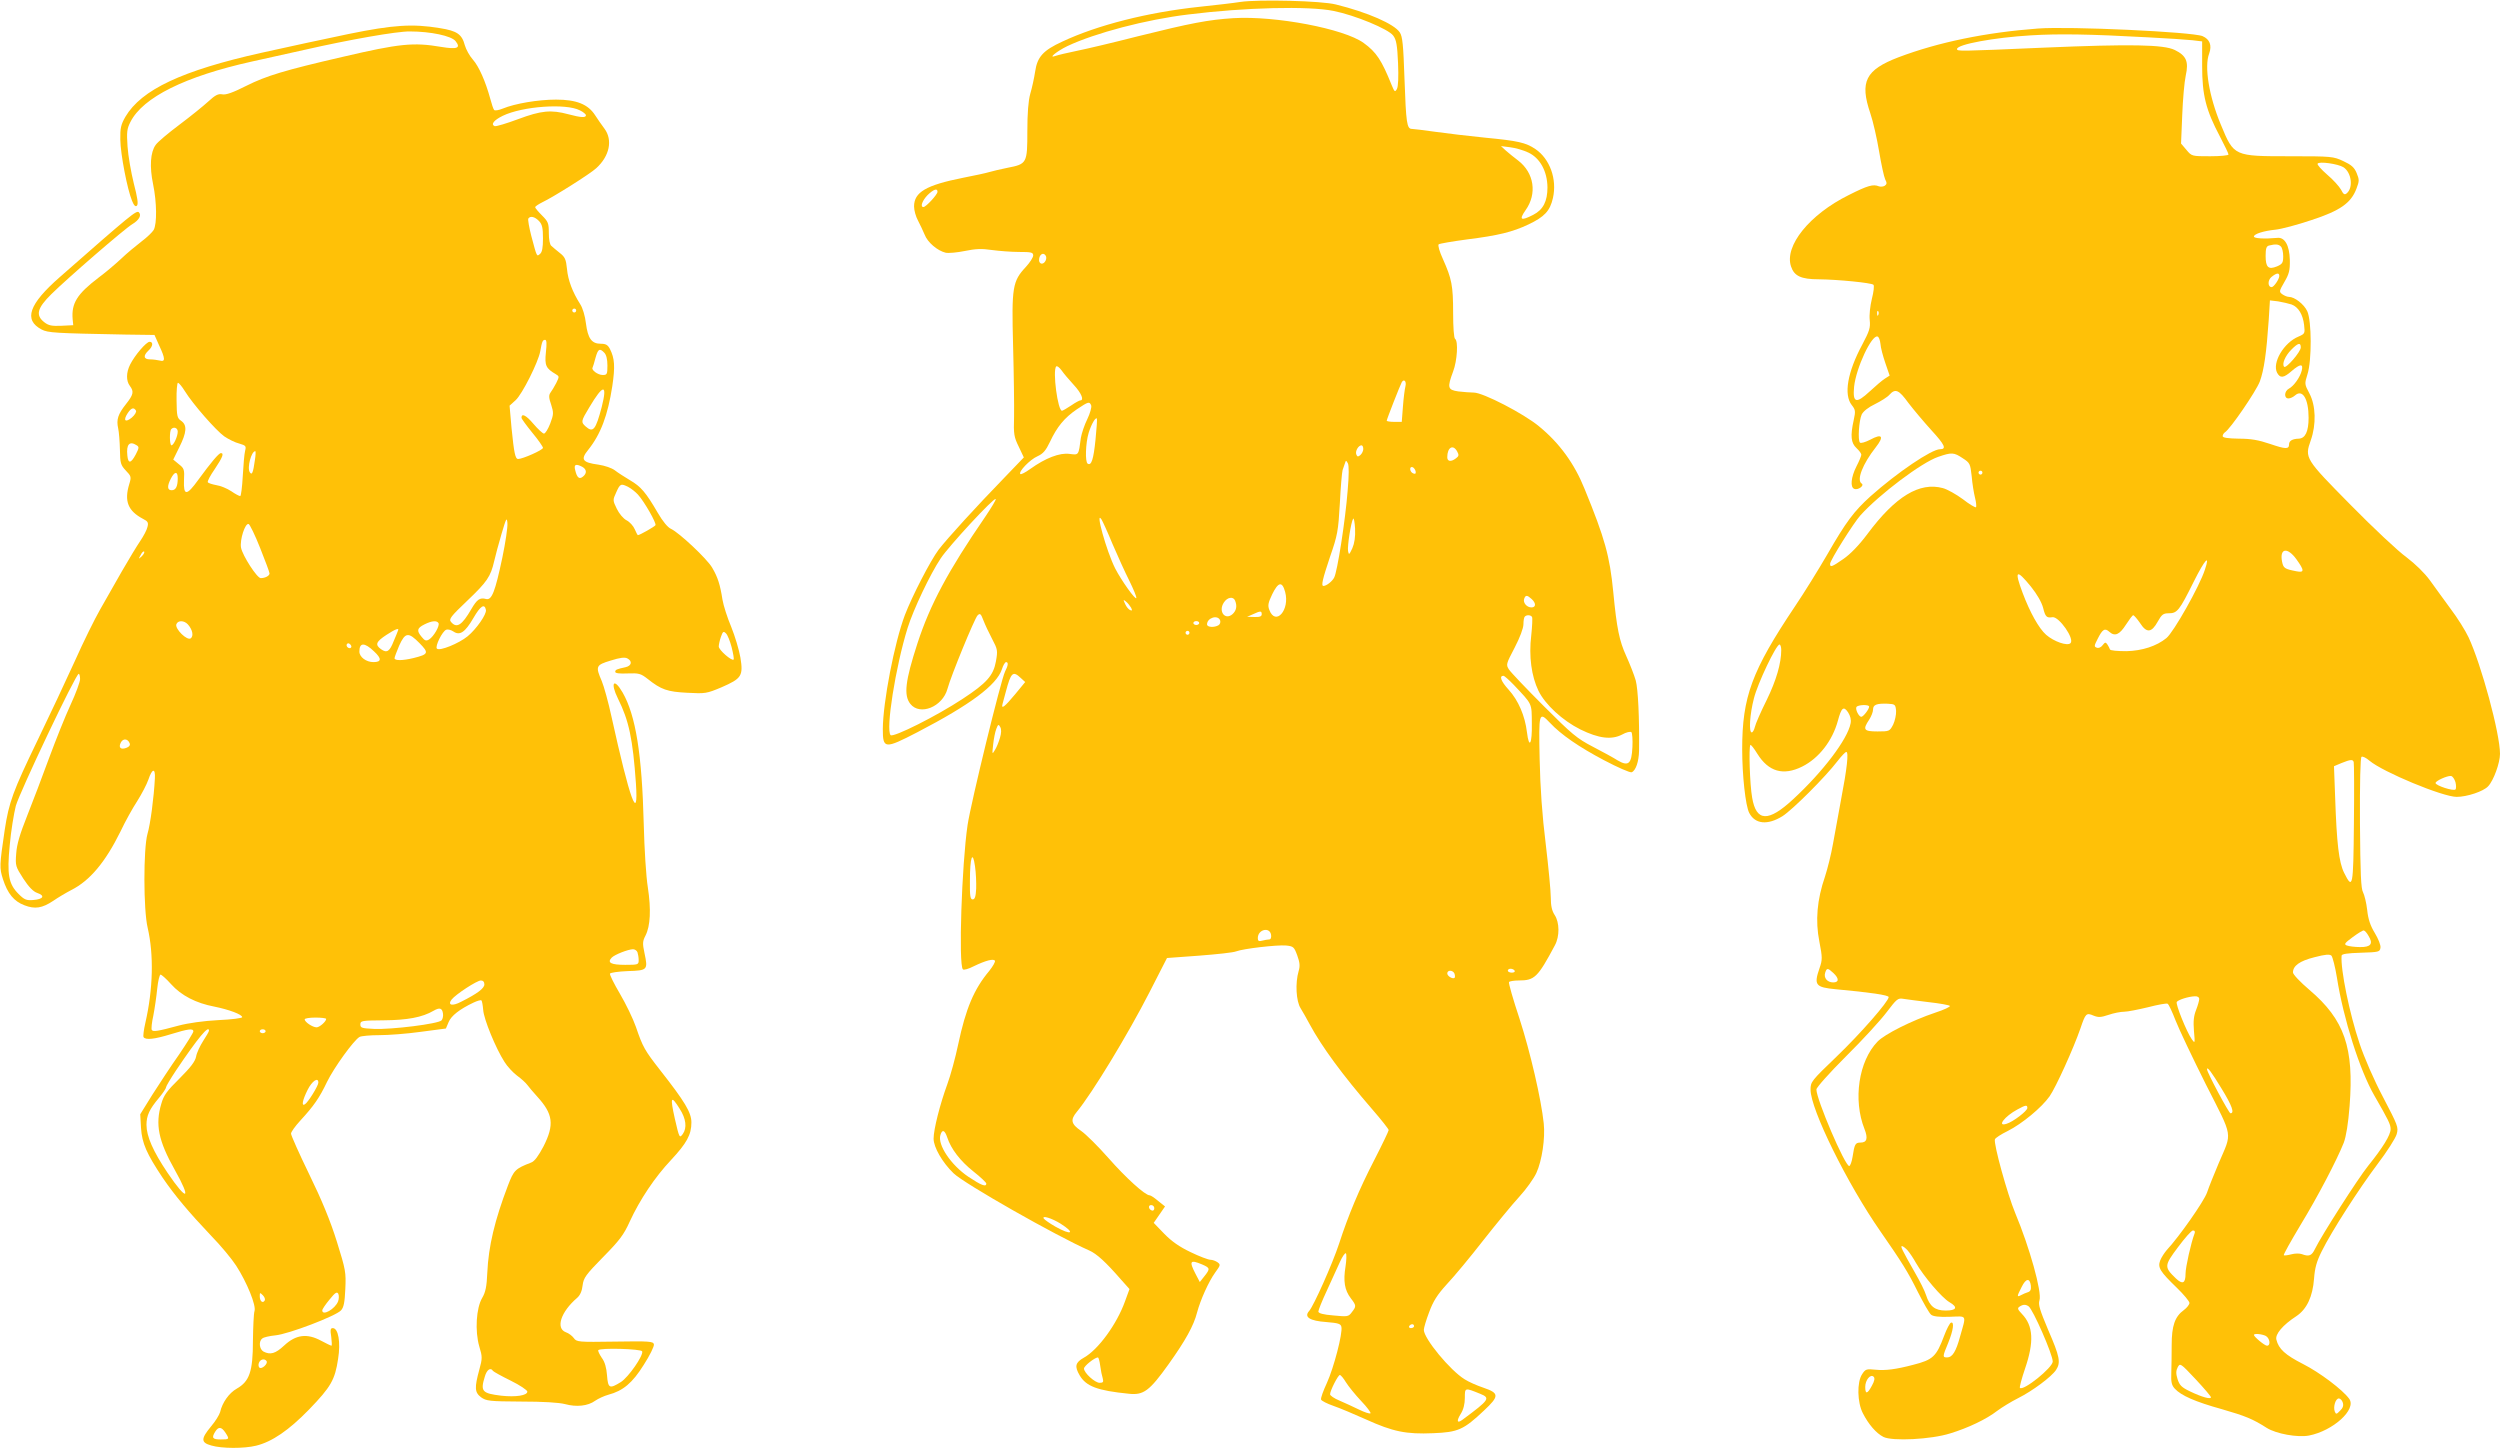
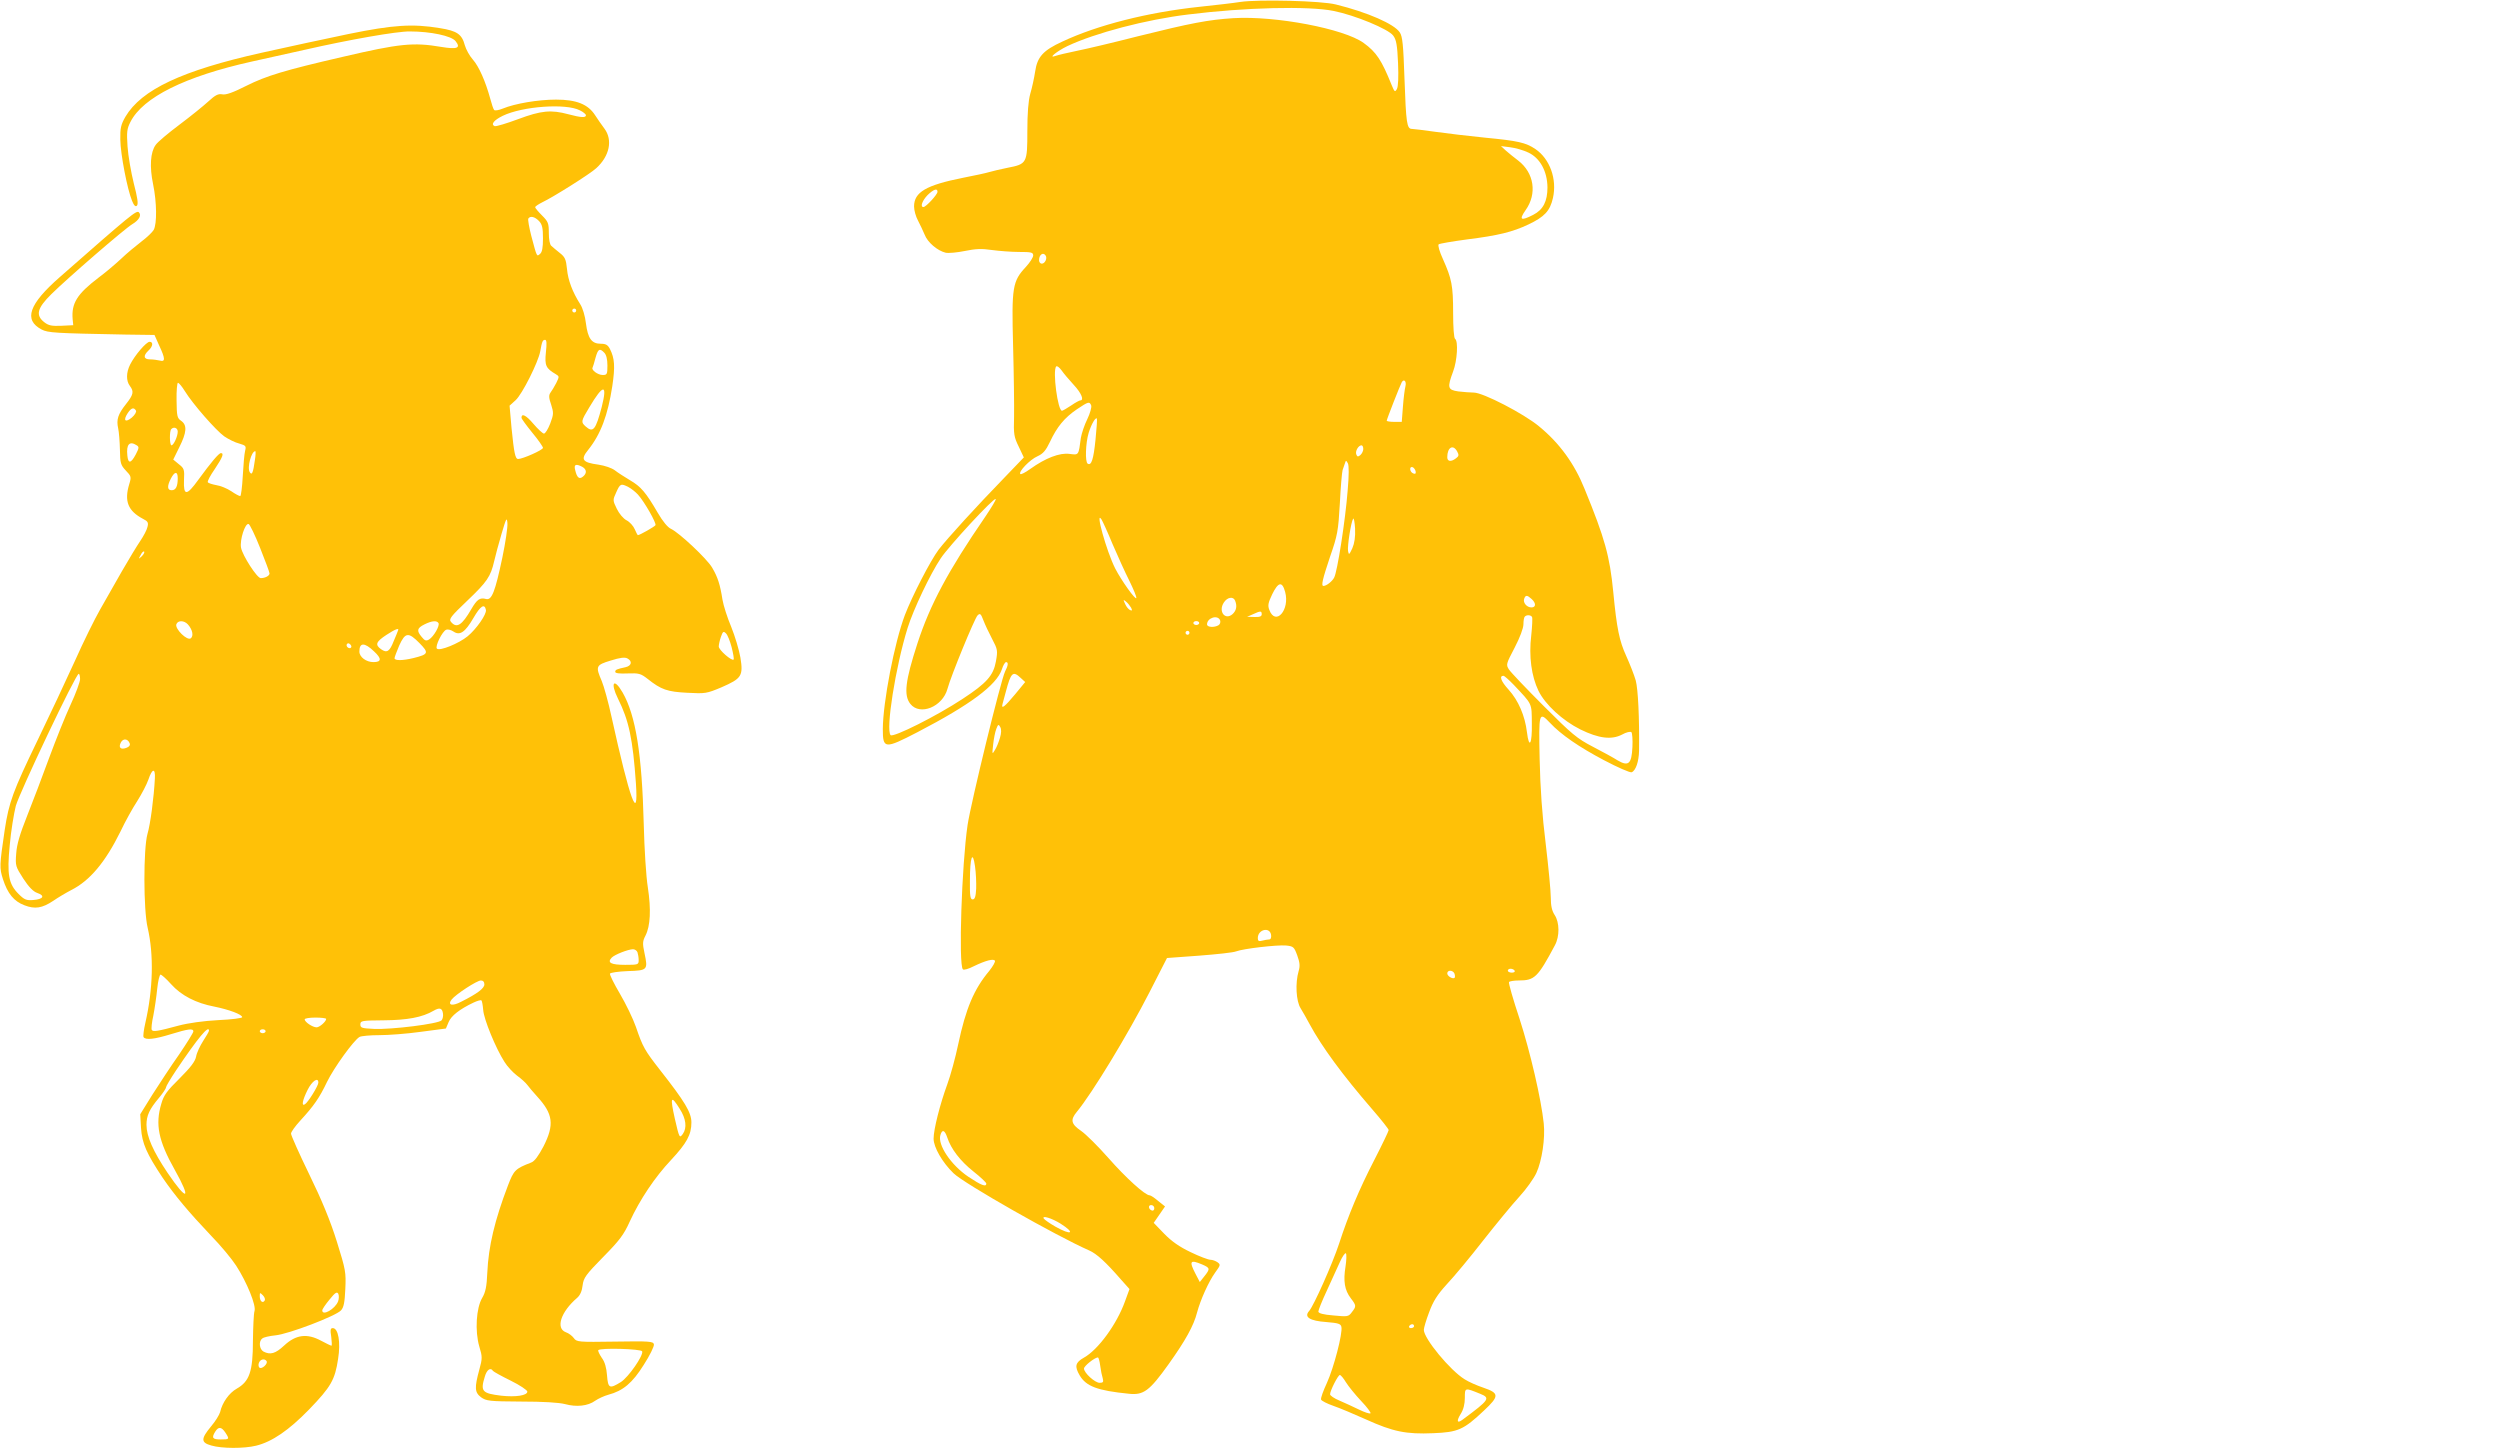
<svg xmlns="http://www.w3.org/2000/svg" version="1.0" width="1280pt" height="742pt" viewBox="0 0 1280 742" preserveAspectRatio="xMidYMid meet">
  <g transform="translate(0,742) scale(0.1,-0.1)" fill="#ffc107" stroke="none">
    <path d="M6350 7410 c-30 -5 -125 -16 -210 -25 -263 -28 -520 -93 -701 -178 -98 -45 -128 -78 -139 -153 -5 -33 -16 -84 -25 -114 -10 -36 -15 -100 -15 -192 0 -163 -2 -168 -101 -187 -35 -7 -77 -17 -94 -22 -16 -5 -76 -18 -133 -29 -191 -38 -252 -74 -252 -147 0 -20 9 -52 20 -72 10 -20 26 -52 34 -72 15 -40 66 -83 108 -93 15 -3 59 1 98 9 54 11 86 13 138 5 37 -5 100 -10 140 -10 62 0 72 -2 72 -18 0 -10 -17 -36 -37 -58 -69 -74 -74 -102 -66 -404 4 -146 6 -310 5 -364 -3 -90 0 -104 24 -153 l26 -55 -98 -102 c-144 -148 -295 -314 -338 -370 -42 -56 -136 -238 -173 -335 -54 -143 -112 -446 -113 -583 0 -103 9 -104 177 -17 271 141 406 241 433 323 6 20 16 36 21 36 13 0 11 -17 -5 -48 -21 -42 -174 -668 -192 -786 -30 -205 -47 -716 -24 -739 4 -5 29 2 56 16 60 29 101 40 108 28 3 -5 -10 -28 -29 -52 -78 -93 -120 -192 -159 -376 -14 -67 -39 -159 -56 -205 -37 -101 -70 -230 -70 -278 0 -44 45 -122 102 -177 54 -53 526 -321 694 -395 39 -17 85 -59 165 -151 l42 -47 -23 -63 c-42 -117 -137 -247 -210 -288 -45 -25 -49 -45 -22 -91 33 -56 91 -78 252 -94 75 -8 105 14 203 151 87 122 129 198 146 265 17 64 59 158 93 205 27 37 28 40 12 52 -10 7 -26 13 -37 13 -10 0 -56 17 -101 39 -57 27 -97 55 -135 94 l-54 56 29 42 29 42 -35 28 c-19 16 -38 29 -44 29 -23 0 -122 90 -210 190 -53 60 -116 123 -141 140 -51 35 -56 56 -22 97 78 94 262 397 372 612 l90 176 164 12 c91 7 176 16 190 22 37 14 209 34 256 30 37 -4 41 -7 57 -51 13 -36 15 -54 7 -80 -18 -61 -13 -154 10 -190 11 -18 32 -55 47 -83 61 -113 166 -257 321 -436 46 -53 83 -100 83 -105 0 -5 -33 -74 -74 -154 -77 -149 -133 -283 -180 -428 -33 -101 -130 -318 -153 -344 -28 -31 2 -51 89 -57 61 -5 73 -9 76 -25 7 -33 -39 -209 -74 -286 -19 -41 -33 -79 -30 -86 2 -6 31 -21 63 -32 32 -11 108 -43 168 -70 137 -62 204 -76 343 -70 128 5 156 18 260 116 79 74 79 89 -3 117 -33 11 -76 30 -96 43 -74 45 -209 209 -209 253 0 10 12 51 27 90 21 57 41 89 91 144 36 38 120 139 186 224 67 85 150 186 185 224 35 38 74 93 87 121 29 63 46 178 38 254 -13 124 -69 366 -124 536 -33 99 -57 183 -54 188 3 4 25 8 50 8 81 0 97 15 185 180 25 46 24 117 -1 155 -14 21 -20 47 -20 90 0 33 -12 157 -26 275 -18 143 -28 287 -31 433 -5 240 -4 246 53 186 56 -60 149 -124 276 -191 70 -37 134 -65 142 -62 21 8 37 55 38 110 2 169 -5 315 -17 360 -8 28 -30 84 -49 126 -35 77 -48 139 -66 326 -18 185 -43 275 -147 529 -52 129 -128 234 -233 320 -78 65 -287 173 -334 173 -18 0 -54 3 -80 6 -54 8 -57 19 -26 102 21 55 27 156 10 167 -6 4 -10 59 -10 133 0 140 -7 174 -52 275 -18 39 -27 71 -22 76 5 4 70 15 144 25 160 20 234 38 316 77 82 39 110 69 125 135 22 97 -16 201 -90 251 -49 33 -89 42 -256 58 -82 8 -197 22 -255 30 -58 8 -112 15 -121 15 -26 0 -30 30 -38 256 -6 174 -10 217 -24 238 -28 43 -165 103 -327 143 -73 19 -396 27 -490 13z m478 -46 c110 -22 281 -93 305 -126 16 -21 21 -48 25 -141 3 -72 1 -121 -6 -133 -10 -17 -12 -15 -27 21 -51 127 -78 168 -143 215 -100 73 -452 140 -667 127 -127 -8 -217 -25 -490 -93 -121 -31 -260 -64 -310 -74 -49 -10 -99 -22 -110 -26 -43 -16 6 24 60 50 142 67 403 136 620 162 288 36 616 44 743 18z m997 -725 c60 -28 97 -96 98 -178 0 -72 -22 -115 -73 -141 -64 -33 -74 -26 -39 24 60 84 44 191 -38 254 -20 15 -47 37 -62 50 l-26 24 47 -6 c26 -3 68 -15 93 -27z m-3025 -201 c0 -14 -59 -78 -72 -78 -18 0 -6 33 21 61 31 30 51 37 51 17z m554 -327 c9 -14 -4 -41 -20 -41 -8 0 -14 8 -14 18 0 29 22 43 34 23z m144 -662 c39 -42 54 -79 33 -79 -4 0 -25 -11 -45 -25 -21 -14 -43 -27 -48 -28 -22 -4 -50 208 -30 227 4 4 16 -5 27 -20 11 -16 39 -49 63 -75z m1698 -6 c-4 -16 -10 -63 -13 -105 l-6 -78 -38 0 c-22 0 -39 3 -39 6 0 7 69 183 77 197 11 19 25 5 19 -20z m-1609 -99 c3 -9 -6 -41 -20 -70 -15 -30 -29 -73 -33 -96 -12 -91 -10 -88 -58 -82 -50 7 -123 -21 -201 -77 -25 -18 -48 -30 -51 -26 -11 11 49 74 88 91 29 13 43 30 64 74 36 77 74 123 137 166 60 40 65 42 74 20z m22 -175 c-10 -100 -21 -135 -40 -123 -14 8 -11 105 5 158 14 45 35 81 42 73 2 -2 -1 -50 -7 -108z m1371 -48 c0 -10 -7 -24 -15 -31 -12 -10 -16 -9 -21 4 -6 16 11 46 27 46 5 0 9 -8 9 -19z m481 -13 c10 -18 8 -24 -7 -35 -25 -19 -44 -16 -44 6 0 51 30 68 51 29z m-561 -200 c-12 -154 -53 -416 -69 -445 -10 -20 -40 -43 -55 -43 -13 0 -4 36 34 150 38 109 42 132 50 272 4 84 11 161 14 171 3 9 9 25 12 35 5 16 6 16 15 0 6 -11 6 -61 -1 -140z m348 99 c2 -12 -1 -15 -12 -11 -19 7 -22 38 -3 32 6 -3 13 -12 15 -21z m-2205 -235 c-188 -274 -281 -447 -346 -647 -62 -191 -71 -265 -36 -309 49 -62 165 -15 190 77 18 67 139 361 154 376 13 13 17 9 30 -25 8 -21 28 -64 45 -96 28 -53 29 -59 19 -115 -13 -72 -48 -111 -170 -191 -133 -88 -355 -199 -369 -186 -26 26 25 350 87 549 29 93 115 275 170 357 42 63 272 312 281 303 3 -3 -22 -44 -55 -93z m653 -137 c26 -60 64 -145 86 -188 21 -43 38 -83 36 -89 -4 -12 -76 89 -108 151 -45 89 -105 305 -70 251 5 -8 31 -64 56 -125z m1228 -22 c-16 -34 -18 -36 -22 -14 -4 25 15 148 26 165 4 6 8 -17 10 -51 2 -42 -3 -74 -14 -100z m-344 -224 c25 -92 -49 -176 -81 -92 -9 23 -6 37 15 81 31 63 51 67 66 11z m1262 -36 c23 -21 23 -43 -1 -43 -24 0 -45 25 -37 45 7 19 15 19 38 -2z m-1518 -9 c11 -28 6 -50 -13 -68 -38 -34 -75 13 -45 59 18 28 49 33 58 9z m-533 -35 c7 -14 6 -17 -4 -13 -8 3 -20 17 -26 31 -11 24 -11 25 4 13 9 -7 20 -21 26 -31z m669 -34 c0 -11 -10 -15 -37 -14 l-38 1 30 13 c39 18 45 18 45 0z m1384 -14 c3 -4 1 -47 -4 -94 -13 -108 1 -209 37 -284 35 -71 123 -152 215 -198 94 -46 159 -54 213 -26 21 12 43 17 48 12 4 -4 7 -39 5 -76 -4 -86 -20 -101 -76 -68 -20 13 -77 44 -127 70 -81 42 -107 64 -251 208 -89 89 -169 173 -178 187 -16 25 -15 28 29 112 27 52 45 100 45 120 0 18 3 36 7 39 9 10 31 9 37 -2z m-1597 -17 c3 -9 0 -20 -8 -25 -21 -13 -59 -11 -59 4 0 34 55 51 67 21z m-107 -14 c0 -5 -7 -10 -15 -10 -8 0 -15 5 -15 10 0 6 7 10 15 10 8 0 15 -4 15 -10z m-50 -50 c0 -5 -4 -10 -10 -10 -5 0 -10 5 -10 10 0 6 5 10 10 10 6 0 10 -4 10 -10z m-864 -231 l23 -21 -51 -62 c-54 -65 -73 -80 -65 -50 3 11 11 39 17 63 26 98 36 108 76 70z m2525 -36 c96 -102 91 -91 92 -197 2 -106 -14 -134 -25 -45 -10 84 -44 163 -94 218 -40 44 -49 71 -26 71 4 0 28 -21 53 -47z m-2631 -270 c-6 -21 -17 -49 -26 -63 -14 -24 -15 -23 -9 28 3 29 10 65 16 80 9 24 12 25 20 10 7 -12 6 -31 -1 -55z m-122 -773 c-2 -41 -7 -55 -18 -55 -12 0 -15 17 -14 95 0 122 14 160 26 75 5 -33 7 -85 6 -115z m1510 -237 c2 -14 -2 -23 -10 -23 -7 0 -23 -3 -35 -6 -18 -5 -23 -2 -23 13 0 45 62 59 68 16z m1247 -183 c3 -5 -3 -10 -14 -10 -12 0 -21 5 -21 10 0 6 6 10 14 10 8 0 18 -4 21 -10z m-308 -15 c3 -9 3 -18 1 -21 -9 -9 -38 8 -38 22 0 19 29 18 37 -1z m-2597 -839 c19 -58 66 -120 134 -174 37 -29 66 -57 66 -62 0 -19 -26 -9 -92 35 -89 60 -159 164 -143 214 9 30 22 26 35 -13z m1060 -362 c0 -9 -5 -14 -12 -12 -18 6 -21 28 -4 28 9 0 16 -7 16 -16z m-480 -79 c79 -50 56 -62 -27 -15 -28 16 -55 35 -59 41 -11 18 41 2 86 -26z m1459 -220 c-12 -74 -5 -120 27 -162 29 -38 29 -41 5 -72 -17 -23 -22 -23 -95 -16 -51 4 -76 11 -76 20 0 7 19 55 43 106 24 52 54 118 67 147 13 29 27 49 31 45 4 -5 3 -35 -2 -68z m-734 11 c41 -18 42 -22 11 -61 l-23 -29 -22 42 c-34 66 -28 74 34 48z m1085 -316 c0 -5 -7 -10 -16 -10 -8 0 -12 5 -9 10 3 6 10 10 16 10 5 0 9 -4 9 -10z m-1607 -202 c3 -24 9 -53 13 -65 5 -19 2 -23 -16 -23 -24 0 -80 51 -80 73 0 13 54 56 71 57 4 0 9 -19 12 -42z m1258 -85 c13 -21 48 -64 78 -96 30 -31 51 -60 48 -63 -4 -4 -30 5 -59 19 -29 14 -74 35 -100 46 -27 11 -48 26 -48 32 0 19 41 99 50 99 5 0 19 -17 31 -37z m687 -59 c54 -22 49 -30 -90 -133 -28 -21 -32 -7 -9 30 14 22 21 51 21 82 0 53 -1 53 78 21z" />
    <path d="M1785 7246 c-115 -24 -316 -67 -445 -96 -408 -91 -616 -189 -698 -328 -23 -40 -27 -58 -26 -117 1 -75 36 -255 60 -313 10 -25 18 -32 25 -25 8 8 3 41 -16 114 -14 57 -29 142 -32 189 -5 74 -3 91 15 126 64 126 280 233 622 309 91 20 212 47 270 60 228 52 473 95 538 94 108 0 213 -23 234 -49 29 -36 10 -44 -74 -30 -141 24 -212 17 -503 -51 -299 -69 -391 -97 -493 -148 -69 -35 -106 -48 -124 -44 -21 4 -36 -4 -72 -37 -25 -23 -92 -77 -148 -119 -56 -42 -111 -88 -121 -103 -27 -37 -32 -111 -13 -202 19 -92 20 -202 3 -233 -7 -12 -34 -38 -62 -59 -27 -21 -75 -60 -105 -89 -30 -28 -82 -72 -116 -97 -110 -84 -139 -131 -132 -213 l3 -30 -61 -3 c-49 -2 -65 1 -87 18 -46 36 -37 72 36 144 83 82 374 334 414 358 35 21 49 46 34 61 -12 12 -42 -13 -404 -331 -160 -140 -187 -220 -94 -269 33 -17 64 -19 430 -26 l148 -2 24 -54 c32 -68 32 -85 3 -77 -13 3 -35 6 -50 6 -33 0 -36 19 -8 45 23 21 26 45 6 45 -17 0 -76 -69 -100 -117 -20 -40 -21 -83 -1 -109 22 -29 18 -45 -20 -93 -41 -52 -50 -79 -40 -124 4 -17 8 -67 9 -109 1 -70 4 -79 30 -107 28 -29 29 -33 18 -69 -27 -88 -7 -138 71 -179 24 -12 28 -19 22 -41 -3 -15 -20 -47 -37 -72 -17 -25 -59 -94 -94 -155 -34 -60 -84 -148 -111 -195 -27 -47 -86 -166 -130 -265 -45 -99 -131 -282 -191 -406 -126 -261 -146 -315 -168 -459 -27 -183 -27 -194 -9 -251 24 -75 57 -114 110 -134 54 -21 91 -15 148 23 23 16 65 41 92 55 95 48 174 142 252 300 24 51 63 121 86 156 22 35 48 84 57 110 19 57 36 60 33 6 -5 -98 -23 -235 -38 -285 -21 -75 -21 -388 1 -480 32 -138 28 -314 -12 -488 -8 -35 -12 -67 -9 -72 10 -16 56 -11 140 15 88 27 115 31 115 14 0 -6 -33 -59 -73 -118 -41 -58 -102 -151 -137 -206 l-62 -100 4 -70 c5 -79 29 -132 110 -254 62 -91 136 -179 249 -298 49 -50 106 -119 128 -153 55 -85 104 -205 94 -233 -4 -12 -7 -80 -8 -152 0 -158 -18 -208 -83 -245 -39 -22 -74 -71 -85 -120 -4 -14 -24 -47 -47 -74 -52 -63 -52 -82 2 -97 54 -16 168 -16 229 -1 82 20 168 79 272 186 111 115 132 151 148 258 14 86 1 158 -27 158 -12 0 -14 -8 -8 -45 3 -25 4 -45 1 -45 -3 0 -28 12 -54 26 -71 38 -128 31 -188 -25 -45 -42 -71 -49 -106 -31 -21 12 -26 52 -6 67 6 6 37 13 67 16 66 6 310 99 336 128 14 15 19 41 22 109 4 85 2 98 -43 242 -33 106 -77 213 -142 346 -51 105 -93 199 -93 208 0 8 22 39 48 67 69 75 98 117 136 197 36 74 138 215 167 231 10 5 55 9 101 9 46 0 141 7 212 17 l129 17 14 33 c13 32 56 66 128 100 19 9 37 14 40 11 3 -3 7 -25 9 -49 3 -47 64 -196 109 -266 14 -23 43 -54 64 -70 21 -15 45 -37 53 -48 8 -11 31 -38 51 -60 81 -89 88 -143 32 -254 -26 -49 -46 -77 -63 -83 -82 -32 -89 -39 -119 -117 -68 -178 -100 -312 -106 -447 -3 -71 -9 -100 -26 -129 -31 -52 -38 -170 -15 -249 16 -53 16 -61 0 -119 -25 -92 -24 -116 9 -141 27 -19 41 -21 205 -22 113 0 194 -5 225 -13 58 -16 117 -10 154 17 16 11 46 25 68 31 75 20 123 60 181 153 31 48 54 95 52 105 -3 15 -21 17 -199 14 -188 -3 -197 -2 -211 18 -8 11 -26 25 -41 30 -53 20 -26 104 58 176 15 13 25 35 28 64 5 39 16 54 105 145 83 84 106 114 136 181 52 113 129 228 211 315 81 87 105 130 105 193 0 51 -33 106 -161 269 -78 100 -88 117 -123 220 -15 43 -52 119 -82 170 -30 51 -53 97 -51 103 2 5 42 11 91 13 102 3 104 6 86 91 -11 51 -10 62 5 91 25 49 29 134 12 246 -9 55 -18 199 -21 324 -9 358 -41 557 -108 674 -45 78 -65 52 -24 -31 56 -112 76 -206 92 -435 14 -209 -31 -84 -125 342 -16 74 -39 157 -50 183 -33 76 -30 82 46 105 47 15 72 18 85 11 27 -14 22 -38 -9 -45 -46 -10 -53 -13 -53 -24 0 -7 22 -10 63 -8 58 2 67 0 103 -28 69 -55 101 -66 203 -71 92 -5 99 -4 175 28 103 45 112 58 97 152 -7 40 -28 110 -47 157 -20 47 -40 110 -45 140 -12 77 -24 115 -53 164 -27 46 -168 178 -210 198 -17 7 -43 39 -68 82 -61 105 -87 135 -142 167 -28 17 -63 39 -78 51 -16 12 -51 24 -84 29 -82 11 -93 26 -53 75 65 81 101 178 124 327 15 101 12 142 -12 190 -11 21 -21 27 -47 27 -47 0 -66 27 -76 104 -4 37 -17 80 -29 98 -40 63 -63 124 -68 181 -5 49 -10 61 -37 82 -17 14 -37 30 -43 36 -8 6 -13 33 -13 65 0 51 -3 59 -35 91 -19 19 -35 38 -35 42 0 4 16 15 36 25 57 27 246 146 277 175 68 62 85 144 42 202 -14 19 -36 50 -48 69 -36 56 -95 80 -200 80 -92 0 -210 -20 -273 -46 -20 -8 -40 -12 -44 -7 -4 4 -13 31 -20 58 -24 88 -58 165 -89 200 -17 19 -35 52 -41 73 -15 57 -40 74 -128 88 -139 23 -237 17 -467 -30z m1184 -391 c17 -8 31 -20 31 -25 0 -14 -26 -12 -90 5 -89 24 -139 19 -257 -25 -59 -22 -113 -38 -120 -36 -22 9 -4 31 41 53 101 49 324 65 395 28z m-209 -567 c16 -17 20 -35 20 -89 0 -47 -4 -70 -15 -79 -17 -14 -15 -20 -45 93 -11 43 -18 83 -15 88 10 15 33 10 55 -13z m190 -458 c0 -5 -4 -10 -10 -10 -5 0 -10 5 -10 10 0 6 5 10 10 10 6 0 10 -4 10 -10z m-155 -214 c-7 -68 0 -82 51 -112 18 -11 18 -12 2 -45 -10 -19 -23 -41 -30 -50 -9 -13 -8 -27 4 -61 13 -42 13 -49 -5 -97 -11 -28 -25 -51 -32 -51 -6 0 -31 23 -54 50 -37 44 -61 56 -61 31 0 -5 25 -39 55 -76 30 -36 55 -72 55 -78 0 -11 -104 -57 -127 -57 -15 0 -21 30 -34 159 l-10 114 31 28 c34 31 116 195 126 250 9 50 12 59 25 59 8 0 9 -19 4 -64z m299 -2 c10 -10 16 -33 16 -65 0 -45 -2 -49 -24 -49 -25 0 -60 26 -52 38 2 4 9 26 15 50 13 46 21 51 45 26z m-2148 -196 c42 -68 160 -202 202 -232 22 -15 56 -32 77 -37 34 -10 36 -13 30 -37 -4 -15 -9 -73 -12 -129 -3 -57 -9 -103 -13 -103 -5 0 -26 11 -46 25 -21 14 -55 28 -76 31 -21 4 -41 10 -44 15 -3 5 13 35 36 68 40 60 48 81 31 81 -11 0 -50 -47 -116 -137 -59 -82 -76 -83 -73 -3 3 56 1 62 -26 83 l-29 24 31 63 c38 76 41 113 10 135 -21 14 -23 24 -24 105 -1 50 3 90 7 90 5 0 21 -19 35 -42z m2135 -81 c-31 -118 -44 -135 -83 -100 -24 22 -24 26 19 97 72 121 94 122 64 3z m-2385 -19 c4 -6 -5 -22 -21 -36 -34 -28 -46 -15 -21 23 18 27 31 31 42 13z m214 -108 c0 -24 -21 -70 -32 -70 -10 0 -11 74 -1 83 13 14 33 6 33 -13z m-210 -70 c13 -8 12 -14 -5 -47 -25 -47 -39 -48 -43 -5 -6 57 11 76 48 52z m605 -76 c-9 -65 -15 -79 -26 -62 -15 23 8 108 28 108 3 0 2 -21 -2 -46z m1676 -34 c23 -13 25 -33 4 -50 -19 -16 -31 -6 -40 33 -8 29 3 34 36 17z m-2071 -59 c0 -42 -10 -61 -31 -61 -23 0 -24 21 -4 60 20 38 35 38 35 1z m2308 -45 c15 -8 36 -25 48 -38 33 -36 96 -147 90 -157 -5 -8 -81 -51 -90 -51 -2 0 -9 14 -16 30 -7 17 -26 38 -42 46 -16 8 -38 34 -50 59 -21 43 -21 45 -3 84 20 45 24 47 63 27z m-646 -361 c-37 -175 -54 -219 -83 -212 -32 9 -47 -2 -76 -52 -48 -83 -75 -100 -104 -65 -12 14 -1 28 83 108 102 97 120 124 138 202 6 27 23 90 38 141 24 81 27 87 30 55 2 -20 -10 -100 -26 -177z m-1240 49 c26 -65 48 -124 48 -130 0 -12 -22 -24 -45 -24 -19 0 -93 115 -101 156 -7 40 21 127 39 121 6 -2 33 -57 59 -123z m-606 -42 c-18 -16 -18 -16 -6 6 6 13 14 21 18 18 3 -4 -2 -14 -12 -24z m1762 -275 c4 -22 -49 -98 -94 -135 -44 -36 -143 -77 -157 -63 -11 11 28 90 48 97 8 3 24 -1 36 -9 33 -23 60 -5 103 69 36 62 57 76 64 41z m-1526 -74 c24 -27 30 -59 15 -71 -18 -15 -83 49 -74 72 8 21 40 20 59 -1z m1283 7 c8 -13 -24 -69 -48 -84 -15 -9 -22 -7 -38 13 -27 32 -24 45 14 64 38 19 63 21 72 7z m-207 -38 c-1 -4 -11 -28 -22 -54 -21 -54 -35 -63 -65 -42 -32 23 -26 38 27 73 46 30 67 38 60 23z m1708 -86 c8 -32 13 -60 10 -63 -9 -9 -76 49 -76 67 0 9 5 32 11 49 10 28 13 31 26 18 8 -7 21 -40 29 -71z m-1598 21 c49 -50 46 -57 -30 -76 -57 -14 -98 -14 -98 -1 0 5 11 34 24 65 31 68 47 70 104 12z m-351 -23 c-9 -9 -28 6 -21 18 4 6 10 6 17 -1 6 -6 8 -13 4 -17z m118 -19 c40 -37 39 -55 -3 -55 -37 0 -72 26 -72 54 0 47 26 48 75 1z m-1505 -142 c0 -14 -22 -74 -49 -132 -27 -58 -76 -181 -110 -273 -33 -91 -84 -224 -112 -295 -37 -93 -53 -146 -56 -193 -5 -63 -3 -67 36 -128 28 -43 51 -67 72 -74 41 -14 31 -32 -20 -36 -36 -3 -46 1 -76 31 -51 51 -60 98 -45 251 6 70 21 160 31 200 20 71 307 676 322 676 4 0 7 -12 7 -27z m254 -329 c4 -9 -3 -18 -17 -23 -29 -11 -42 1 -28 28 12 22 36 19 45 -5z m2600 -1070 c3 -9 6 -27 6 -40 0 -23 -3 -24 -69 -24 -73 0 -94 11 -69 37 16 16 83 42 109 43 9 0 20 -7 23 -16z m-2388 -163 c52 -58 127 -97 222 -115 74 -15 142 -40 142 -54 0 -5 -55 -12 -122 -15 -76 -4 -154 -15 -203 -28 -107 -29 -132 -33 -138 -22 -3 5 0 38 8 73 7 36 16 98 20 138 4 39 12 72 17 72 5 0 30 -22 54 -49z m1604 -1 c0 -20 -35 -47 -119 -89 -45 -24 -71 -18 -49 11 21 27 130 98 150 98 11 0 18 -7 18 -20z m-212 -149 c2 -12 -1 -28 -7 -35 -15 -18 -256 -48 -346 -44 -62 3 -70 5 -70 23 0 19 7 20 120 21 120 1 197 15 255 49 31 18 44 14 48 -14z m-598 -28 c0 -13 -34 -43 -49 -43 -20 0 -61 27 -61 41 0 5 25 9 55 9 30 0 55 -3 55 -7z m-600 -60 c0 -5 -14 -28 -30 -53 -16 -25 -33 -61 -36 -80 -5 -25 -28 -55 -85 -112 -64 -63 -81 -86 -93 -129 -32 -106 -15 -190 69 -339 87 -155 64 -164 -37 -15 -74 110 -108 187 -108 246 0 47 15 80 64 138 20 24 36 48 36 54 0 5 23 44 51 86 113 168 169 235 169 204z m290 -3 c0 -5 -7 -10 -15 -10 -8 0 -15 5 -15 10 0 6 7 10 15 10 8 0 15 -4 15 -10z m270 -263 c0 -16 -53 -102 -69 -111 -19 -12 -12 22 14 74 23 46 55 67 55 37z m1850 -134 c33 -51 38 -98 16 -129 -17 -23 -18 -21 -41 79 -25 112 -20 122 25 50z m-1749 -986 c-15 -39 -81 -77 -81 -46 0 6 17 31 37 55 29 36 38 42 45 30 4 -8 4 -26 -1 -39z m-376 4 c-10 -16 -25 -3 -25 22 0 20 1 20 16 5 9 -9 13 -21 9 -27z m1933 -260 c7 -21 -70 -132 -109 -157 -58 -36 -66 -33 -71 34 -3 39 -11 69 -27 90 -12 18 -20 35 -18 39 8 13 221 7 225 -6z m-1923 -50 c8 -14 -26 -44 -37 -33 -5 5 -6 16 -2 25 7 18 29 23 39 8z m1159 -50 c3 -4 44 -27 91 -50 47 -23 85 -49 85 -56 0 -20 -59 -29 -133 -21 -99 12 -108 22 -85 97 10 36 30 50 42 30z m-1370 -316 c22 -34 21 -35 -24 -35 -42 0 -48 8 -28 40 17 27 32 25 52 -5z" />
-     <path d="M10435 7274 c-268 -20 -510 -70 -714 -147 -170 -65 -200 -125 -145 -287 14 -41 34 -129 45 -195 11 -66 25 -130 31 -143 10 -19 9 -25 -2 -33 -8 -5 -22 -6 -30 -3 -29 12 -56 5 -155 -45 -200 -99 -330 -260 -295 -365 16 -49 51 -66 142 -66 97 -1 270 -18 280 -28 5 -5 1 -37 -8 -72 -9 -37 -14 -83 -11 -109 4 -39 -1 -55 -38 -125 -76 -141 -96 -257 -54 -310 19 -24 20 -31 10 -77 -18 -81 -14 -117 14 -143 14 -13 25 -28 25 -34 0 -6 -11 -33 -25 -60 -28 -55 -33 -107 -11 -115 19 -8 53 17 38 27 -28 17 5 101 72 186 44 56 33 72 -28 39 -25 -13 -49 -20 -53 -15 -12 11 -5 114 9 144 8 16 34 37 68 53 30 15 64 36 74 48 30 33 48 26 97 -42 26 -34 79 -97 118 -140 68 -74 79 -97 44 -97 -43 0 -219 -119 -356 -241 -85 -77 -125 -130 -222 -299 -43 -74 -117 -194 -165 -265 -221 -330 -270 -463 -270 -731 0 -133 17 -290 36 -326 30 -58 94 -64 170 -17 52 33 220 201 282 282 20 26 40 47 45 47 13 0 4 -84 -27 -245 -13 -71 -32 -173 -41 -225 -9 -52 -28 -128 -41 -168 -41 -119 -50 -226 -29 -332 16 -83 16 -94 1 -137 -30 -87 -21 -98 84 -108 175 -16 270 -30 270 -40 0 -22 -143 -186 -268 -306 -128 -123 -132 -128 -132 -168 0 -101 188 -482 358 -726 109 -157 140 -206 191 -309 29 -57 59 -110 68 -117 10 -9 41 -13 95 -11 92 3 86 14 53 -103 -20 -74 -39 -105 -65 -105 -25 0 -25 3 5 75 26 64 32 109 14 103 -6 -2 -22 -32 -35 -67 -40 -107 -57 -123 -159 -149 -87 -23 -142 -30 -191 -25 -49 5 -53 3 -70 -23 -27 -40 -25 -145 4 -200 29 -57 68 -102 105 -121 45 -23 245 -13 342 18 92 28 186 73 240 115 24 18 73 48 107 65 74 37 172 110 195 145 25 38 19 68 -40 204 -43 102 -52 131 -45 152 14 41 -51 273 -124 447 -40 96 -112 356 -104 378 3 7 32 26 65 42 75 38 174 120 215 178 32 46 122 244 158 348 26 77 30 81 67 65 25 -10 38 -9 77 4 26 9 62 16 80 16 17 0 72 11 122 23 50 13 95 21 100 18 6 -3 24 -42 41 -86 17 -44 87 -191 155 -327 142 -280 135 -241 66 -403 -23 -55 -51 -123 -60 -151 -16 -45 -141 -224 -206 -294 -12 -14 -28 -38 -34 -54 -13 -36 -2 -55 86 -140 35 -34 64 -69 64 -77 0 -8 -13 -25 -28 -36 -47 -34 -63 -81 -63 -180 0 -48 -1 -113 -2 -144 -2 -45 2 -62 18 -79 32 -35 104 -67 241 -105 121 -35 158 -50 230 -96 48 -30 157 -50 216 -39 123 24 245 134 206 188 -33 46 -151 135 -236 178 -92 47 -125 77 -137 125 -7 28 33 75 102 120 54 36 84 100 91 193 4 54 13 87 39 139 52 105 190 319 286 447 48 63 92 132 98 153 10 36 6 44 -70 190 -47 89 -96 202 -120 274 -52 155 -98 380 -92 450 1 9 31 13 99 15 92 3 97 4 100 26 2 13 -11 45 -29 75 -23 38 -34 70 -39 118 -4 36 -14 76 -21 90 -11 19 -14 94 -16 356 -1 205 2 335 8 338 5 4 24 -5 41 -20 69 -58 375 -185 446 -185 53 0 137 28 161 54 28 29 61 120 61 166 0 105 -96 458 -161 597 -16 34 -57 100 -92 146 -34 47 -82 112 -106 146 -28 38 -74 83 -120 118 -42 30 -170 150 -285 267 -234 237 -237 241 -205 331 29 82 26 179 -7 241 -25 47 -25 49 -10 97 23 70 22 276 -1 324 -17 36 -65 73 -94 73 -8 0 -23 6 -33 13 -18 13 -17 16 10 63 24 41 29 59 28 113 -2 75 -26 118 -65 113 -64 -6 -119 -3 -119 7 0 13 50 29 110 35 30 3 113 25 184 49 147 48 203 87 231 161 15 39 15 46 1 80 -12 29 -27 42 -68 61 -51 24 -60 25 -271 25 -290 0 -289 -1 -356 161 -61 146 -86 298 -60 365 15 42 3 73 -34 89 -53 22 -682 51 -842 39z m560 -45 c99 -5 203 -12 230 -15 l50 -6 0 -126 c0 -149 19 -225 91 -361 24 -46 44 -87 44 -92 0 -5 -42 -9 -94 -9 -94 0 -94 0 -121 32 l-28 33 6 145 c3 80 11 171 18 203 16 72 3 102 -56 131 -57 28 -224 31 -672 12 -436 -19 -443 -19 -443 -7 0 24 192 59 378 70 145 9 304 6 597 -10z m1003 -665 c42 -27 52 -105 17 -134 -11 -9 -17 -5 -29 19 -9 16 -40 51 -71 77 -30 26 -52 51 -49 56 8 13 104 -1 132 -18z m-320 -406 c7 -7 12 -29 12 -50 0 -33 -4 -40 -32 -52 -44 -18 -58 -5 -58 54 0 38 4 50 18 53 32 8 48 7 60 -5z m-8 -151 c0 -16 -28 -57 -39 -57 -21 0 -21 36 -1 52 26 21 40 23 40 5z m63 -146 c35 -13 58 -52 64 -105 5 -43 4 -45 -28 -59 -76 -31 -137 -135 -110 -186 16 -29 34 -26 74 9 44 38 61 39 52 3 -8 -34 -41 -80 -66 -93 -24 -13 -26 -50 -2 -50 9 0 24 7 33 15 39 35 70 -17 70 -114 0 -71 -17 -106 -51 -107 -32 -1 -49 -11 -49 -29 0 -26 -18 -25 -97 2 -59 20 -98 27 -160 27 -57 1 -83 5 -83 13 0 6 5 15 11 19 28 17 159 209 179 260 22 60 34 145 46 318 l6 98 42 -5 c23 -4 54 -11 69 -16z m-2116 -53 c-3 -8 -6 -5 -6 6 -1 11 2 17 5 13 3 -3 4 -12 1 -19z m11 -149 c1 -19 13 -63 25 -98 l22 -64 -25 -16 c-14 -9 -48 -38 -77 -65 -70 -65 -88 -59 -80 24 10 96 90 267 120 257 7 -2 13 -19 15 -38z m2152 -18 c0 -22 -75 -109 -85 -99 -13 13 5 56 36 87 35 36 49 39 49 12z m-1731 -567 c37 -24 39 -28 46 -92 3 -37 11 -86 17 -110 6 -23 8 -45 5 -49 -3 -3 -34 15 -67 41 -34 25 -80 51 -103 57 -119 32 -242 -42 -385 -234 -44 -59 -89 -105 -124 -129 -59 -41 -68 -44 -68 -25 0 18 120 209 155 248 97 108 315 272 399 300 69 24 80 23 125 -7z m101 -74 c0 -5 -4 -10 -10 -10 -5 0 -10 5 -10 10 0 6 5 10 10 10 6 0 10 -4 10 -10z m1608 -444 c41 -57 41 -69 0 -61 -62 12 -67 16 -74 50 -13 69 28 75 74 11z m-469 -53 c-27 -84 -160 -320 -197 -350 -50 -41 -124 -65 -204 -67 -47 0 -83 3 -85 9 -2 6 -8 17 -13 25 -9 13 -12 13 -25 -4 -8 -11 -21 -16 -30 -12 -14 5 -13 10 5 45 25 50 37 57 60 36 28 -25 52 -15 85 37 17 26 33 48 37 48 4 0 20 -18 35 -40 34 -53 59 -50 91 8 20 36 28 42 56 42 43 0 54 13 127 160 59 118 86 146 58 63z m-891 -86 c32 -40 55 -80 63 -110 11 -45 18 -52 48 -47 33 4 114 -111 92 -133 -16 -16 -85 8 -125 43 -37 33 -82 113 -120 214 -44 117 -33 125 42 33z m-1278 -325 c0 -67 -25 -155 -75 -257 -30 -60 -57 -122 -60 -137 -4 -16 -11 -28 -16 -28 -16 0 -10 94 11 174 19 77 114 276 131 276 5 0 9 -13 9 -28z m588 -312 c1 -19 -6 -51 -15 -70 -18 -34 -19 -35 -80 -35 -71 0 -77 9 -43 60 11 17 20 40 20 52 0 25 18 32 75 30 38 -2 40 -4 43 -37z m-138 22 c0 -13 -30 -52 -40 -52 -13 0 -32 39 -25 50 7 12 65 14 65 2z m-95 -86 c-15 -80 -141 -247 -294 -388 -127 -118 -189 -116 -210 8 -12 66 -18 260 -9 270 3 2 19 -18 36 -46 57 -91 132 -113 229 -65 86 43 155 132 183 235 18 67 29 77 52 43 12 -19 17 -38 13 -57z m2576 -198 c2 -7 3 -149 1 -316 -3 -327 -6 -339 -50 -251 -27 54 -38 151 -46 385 l-6 161 38 16 c47 19 59 20 63 5z m521 -103 c4 -16 4 -33 0 -37 -10 -10 -102 20 -102 33 0 11 60 38 79 36 8 -1 18 -15 23 -32z m-445 -787 c25 -40 12 -58 -44 -57 -26 0 -56 4 -67 8 -16 6 -12 12 30 43 27 20 53 36 57 34 5 -1 16 -13 24 -28z m-162 -213 c33 -211 117 -475 192 -605 72 -125 83 -147 83 -171 0 -30 -40 -95 -115 -188 -53 -66 -239 -357 -272 -425 -17 -36 -31 -41 -68 -27 -11 4 -35 4 -53 -1 -19 -5 -36 -7 -39 -5 -3 3 36 72 85 154 90 148 186 332 222 422 12 32 23 98 30 189 23 298 -26 441 -206 594 -46 39 -84 79 -84 89 0 34 34 59 110 78 57 15 78 16 87 8 6 -7 19 -57 28 -112z m-2578 23 c30 -28 29 -48 -1 -48 -30 0 -50 23 -41 50 8 25 13 25 42 -2z m1873 -133 c0 -8 -7 -33 -16 -56 -12 -30 -15 -58 -11 -107 6 -65 5 -66 -11 -43 -26 37 -84 180 -77 191 7 11 60 28 93 29 13 1 22 -5 22 -14z m-1385 -16 c55 -6 104 -15 108 -19 5 -4 -29 -20 -75 -35 -119 -40 -259 -110 -295 -148 -97 -100 -126 -298 -67 -447 19 -48 13 -70 -20 -70 -27 0 -31 -8 -41 -74 -4 -25 -12 -46 -17 -46 -22 0 -168 341 -168 392 0 10 66 84 153 171 84 83 177 185 207 225 51 67 57 73 85 68 17 -3 75 -10 130 -17z m1499 -442 c54 -88 68 -127 46 -127 -8 0 -120 209 -120 225 0 17 23 -14 74 -98z m-994 -100 c0 -15 -73 -71 -107 -81 -51 -16 -9 39 57 74 42 23 50 24 50 7z m856 -643 c-18 -47 -46 -172 -46 -205 0 -50 -15 -57 -49 -25 -61 59 -61 65 10 160 35 47 69 86 77 86 9 0 12 -6 8 -16z m-1469 -86 c11 -13 30 -41 42 -63 40 -70 133 -179 172 -202 45 -26 37 -43 -19 -43 -55 0 -82 21 -101 80 -6 20 -32 72 -57 115 -66 116 -75 135 -66 135 5 0 18 -10 29 -22z m631 -181 c2 -19 -2 -29 -15 -33 -10 -3 -26 -10 -35 -15 -23 -12 -22 -7 3 42 22 45 42 47 47 6z m-12 -105 c22 -14 124 -247 124 -283 0 -31 -150 -152 -168 -135 -3 3 9 48 26 98 47 137 43 220 -16 281 -22 23 -24 29 -12 37 18 12 31 12 46 2z m1215 -152 c21 -12 26 -50 6 -50 -12 0 -67 46 -67 55 0 9 41 5 61 -5z m-281 -314 c0 -12 -47 1 -107 30 -44 21 -54 32 -64 63 -9 29 -8 43 1 61 12 22 14 21 91 -61 43 -46 79 -88 79 -93z m-1736 59 c-23 -43 -34 -45 -34 -6 0 35 27 68 43 52 7 -7 5 -21 -9 -46z m2411 -86 c5 -15 1 -28 -14 -42 -18 -19 -21 -19 -27 -4 -9 24 4 67 21 67 7 0 17 -10 20 -21z" />
  </g>
</svg>